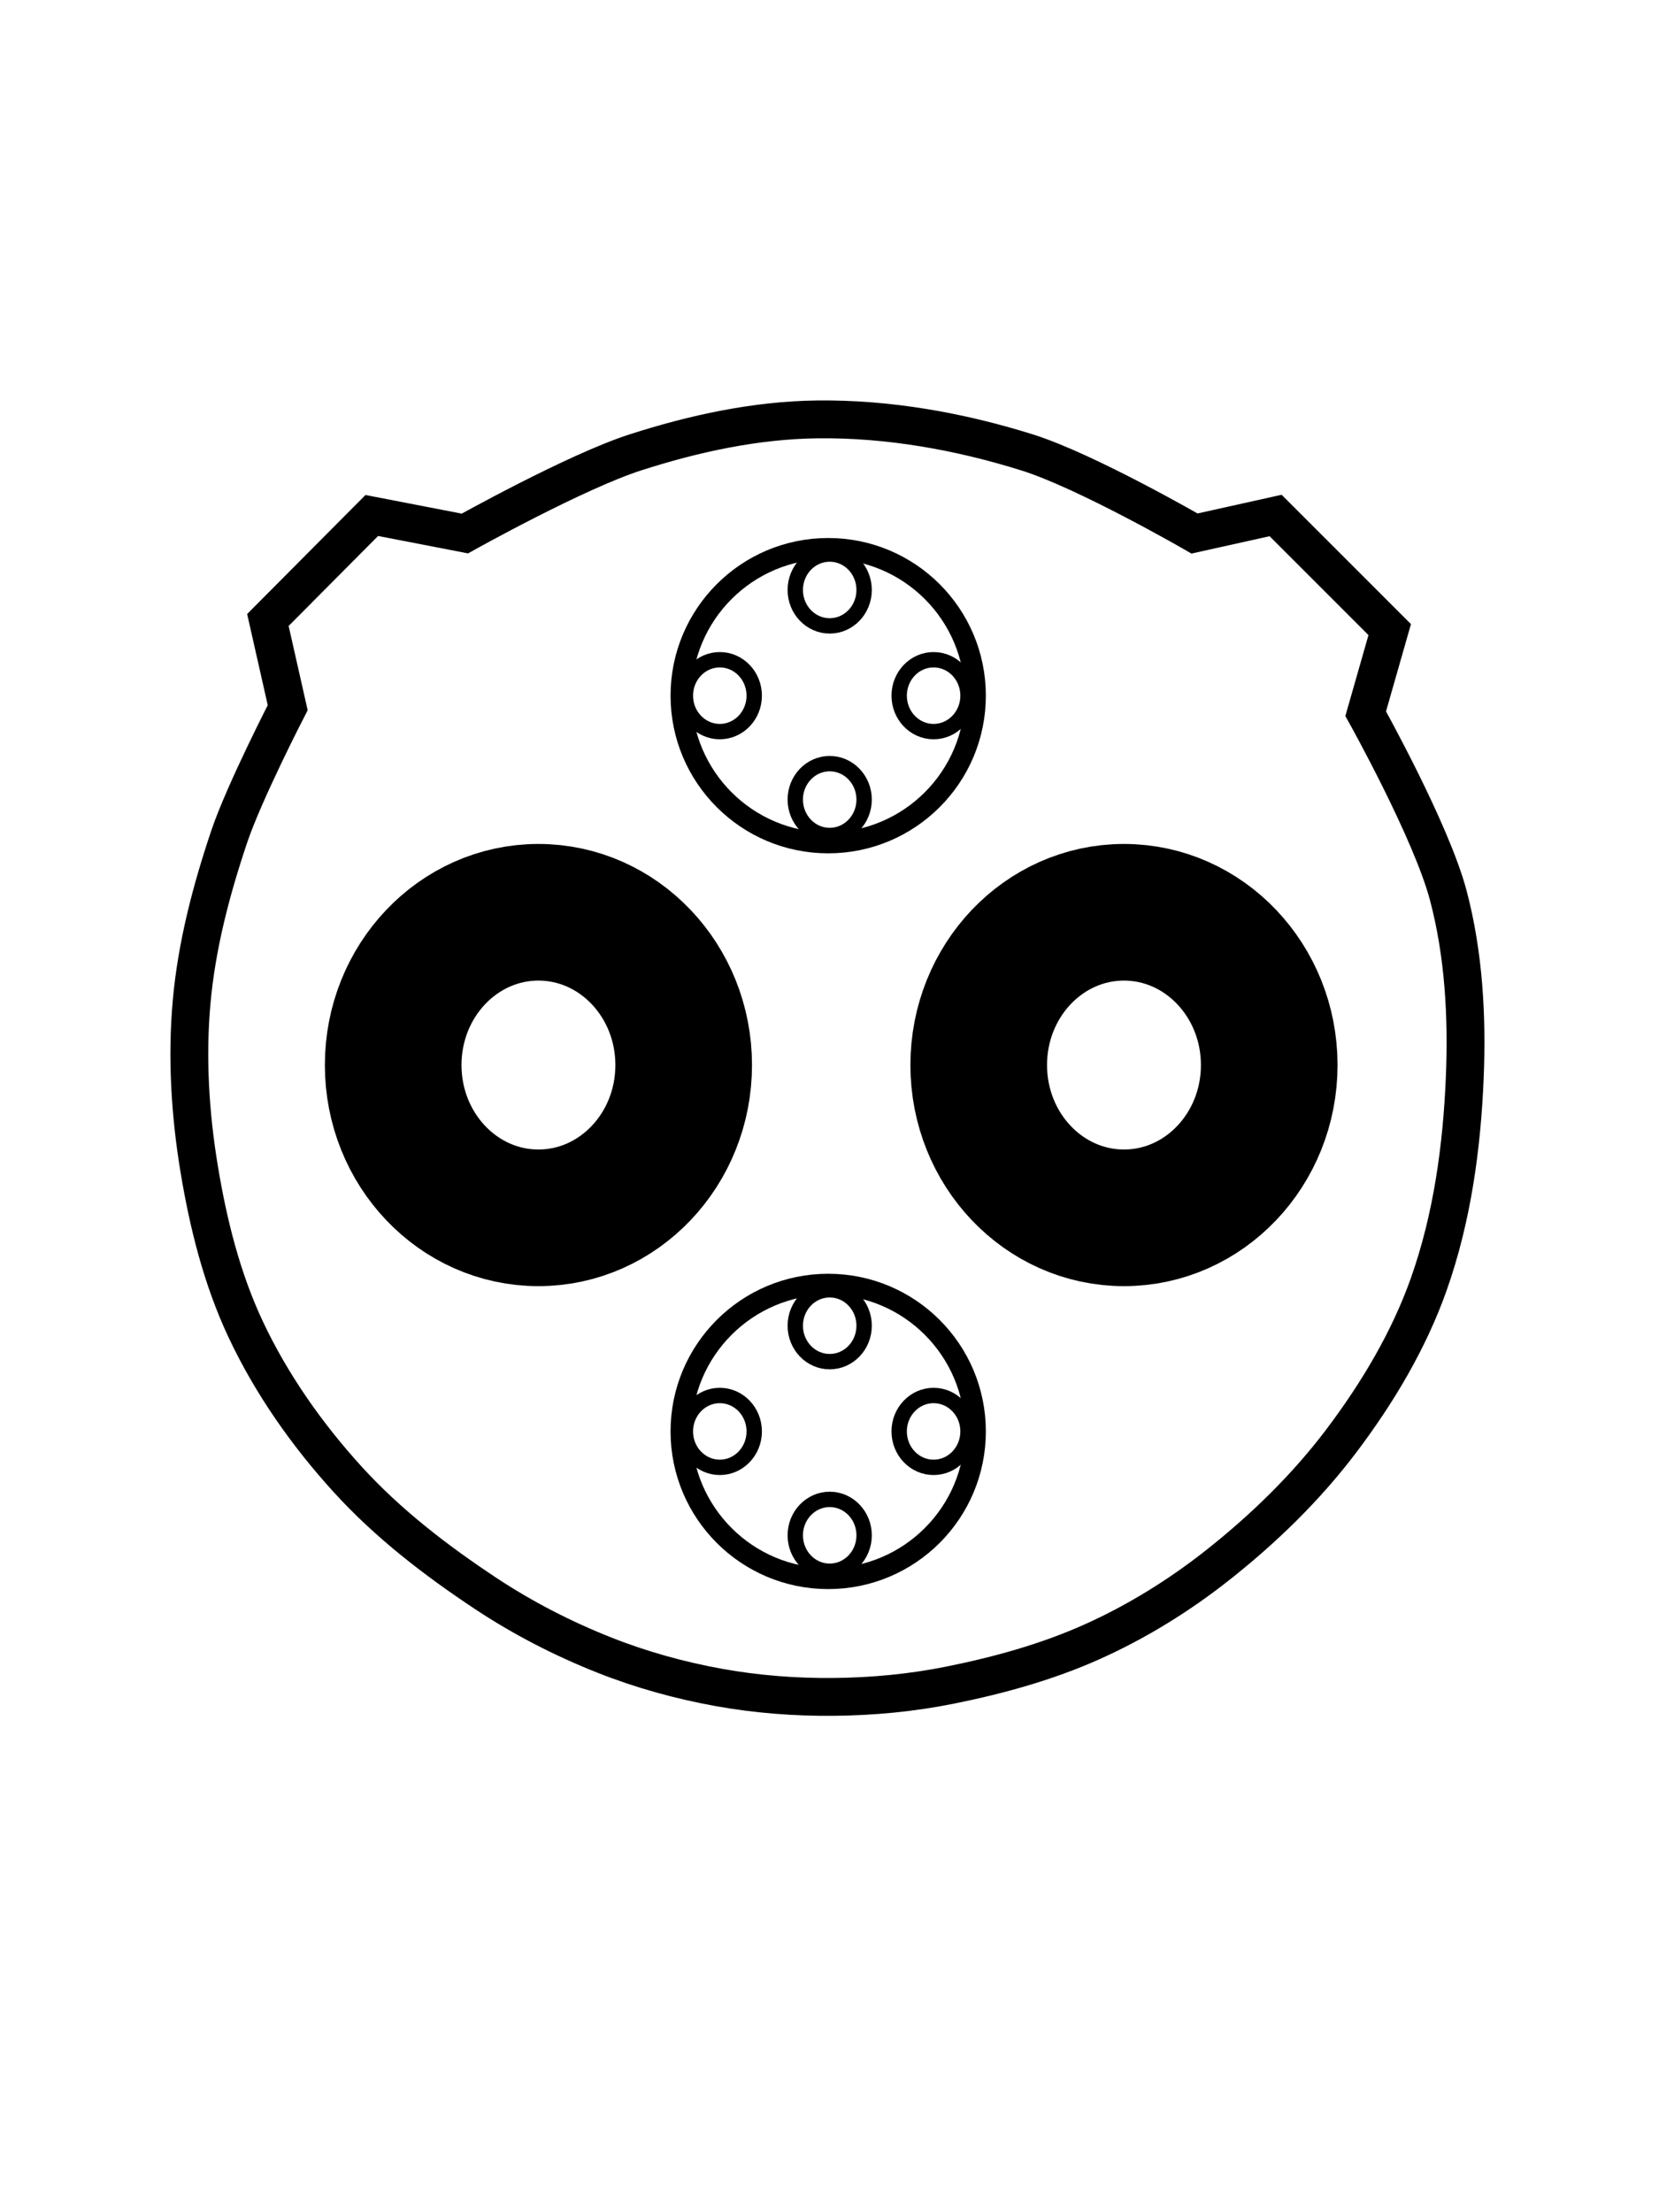
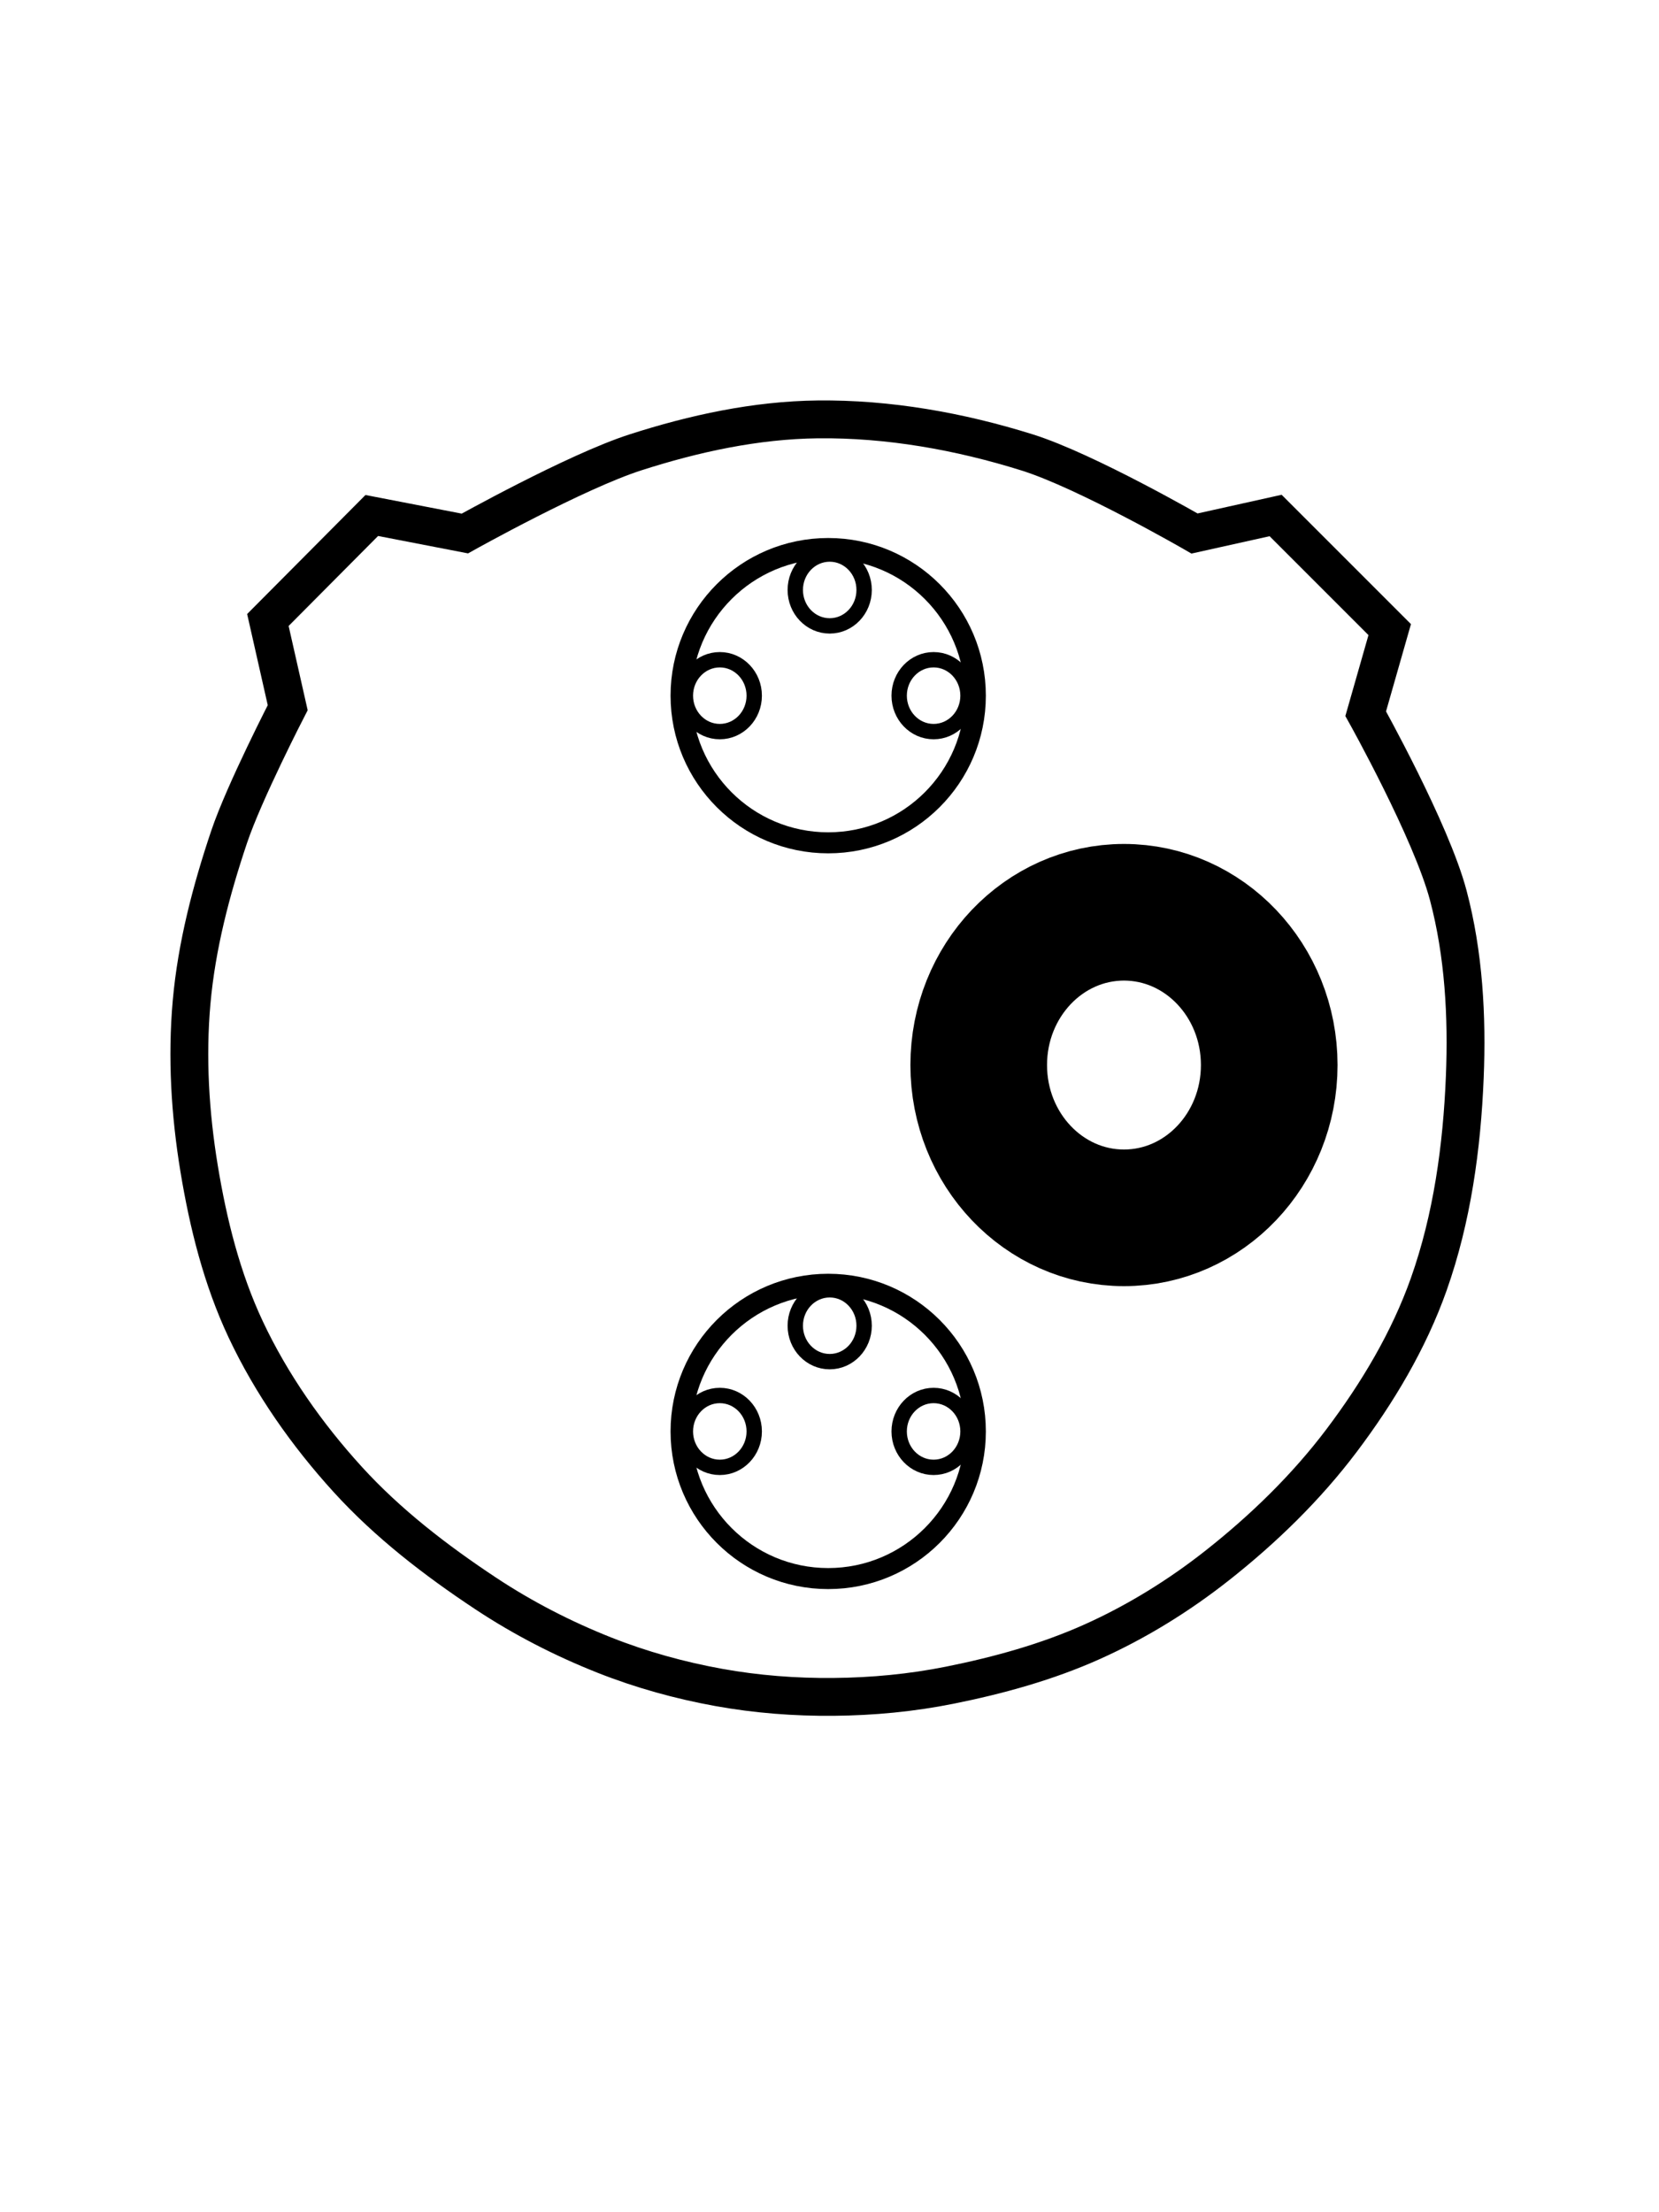
<svg xmlns="http://www.w3.org/2000/svg" xmlns:ns1="http://www.inkscape.org/namespaces/inkscape" xmlns:ns2="http://sodipodi.sourceforge.net/DTD/sodipodi-0.dtd" width="30px" height="40px" viewBox="0 0 744.094 1052.362" id="svg2" version="1.1" ns1:version="0.91 r13725" ns2:docname="chademo type4.svg" ns1:export-filename="/Users/sss/Desktop/Plug/chademo type4.png" ns1:export-xdpi="600" ns1:export-ydpi="600">
  <defs id="defs4" />
  <ns2:namedview id="base" pagecolor="#ffffff" bordercolor="#666666" borderopacity="1.0" ns1:pageopacity="0.0" ns1:pageshadow="2" ns1:zoom="0.7" ns1:cx="179.36629" ns1:cy="584.26073" ns1:document-units="px" ns1:current-layer="layer1" showgrid="true" ns1:snap-grids="false" ns1:snap-to-guides="true" ns1:window-width="971" ns1:window-height="945" ns1:window-x="77" ns1:window-y="23" ns1:window-maximized="0">
    <ns1:grid type="xygrid" id="grid4211" />
  </ns2:namedview>
  <g ns1:label="Layer 1" ns1:groupmode="layer" id="layer1">
    <ellipse style="fill:none;fill-rule:evenodd;stroke:#000000;stroke-width:65;stroke-linecap:butt;stroke-linejoin:miter;stroke-miterlimit:4;stroke-dasharray:none;stroke-opacity:1" id="path4213" cx="512.143" cy="506.648" rx="69.105" ry="72.676" />
-     <ellipse ry="72.676" rx="69.105" cy="506.648" cx="233.571" id="ellipse4215" style="fill:none;fill-rule:evenodd;stroke:#000000;stroke-width:65;stroke-linecap:butt;stroke-linejoin:miter;stroke-miterlimit:4;stroke-dasharray:none;stroke-opacity:1" />
    <g style="stroke:#000000;stroke-opacity:1" id="g4234">
      <circle r="70" cy="330.934" cx="371.429" id="path4221" style="fill:none;fill-rule:evenodd;stroke:#000000;stroke-width:10;stroke-linecap:butt;stroke-linejoin:miter;stroke-miterlimit:4;stroke-dasharray:none;stroke-opacity:1" />
    </g>
    <ellipse style="fill:none;fill-rule:evenodd;stroke:#000000;stroke-width:7.309;stroke-linecap:butt;stroke-linejoin:miter;stroke-miterlimit:4;stroke-dasharray:none;stroke-opacity:1" id="path4223" cx="319.857" cy="330.934" rx="16.378" ry="17.092" />
    <ellipse ry="17.092" rx="16.378" cy="330.934" cx="421.571" id="ellipse4225" style="fill:none;fill-rule:evenodd;stroke:#000000;stroke-width:7.309;stroke-linecap:butt;stroke-linejoin:miter;stroke-miterlimit:4;stroke-dasharray:none;stroke-opacity:1" />
-     <ellipse style="fill:none;fill-rule:evenodd;stroke:#000000;stroke-width:7.309;stroke-linecap:butt;stroke-linejoin:miter;stroke-miterlimit:4;stroke-dasharray:none;stroke-opacity:1" id="ellipse4227" cx="372.143" cy="380.362" rx="16.378" ry="17.092" />
    <g style="stroke:#000000;stroke-opacity:1" id="g4231" transform="translate(0,4)">
      <ellipse style="fill:none;fill-rule:evenodd;stroke:#000000;stroke-width:7.309;stroke-linecap:butt;stroke-linejoin:miter;stroke-miterlimit:4;stroke-dasharray:none;stroke-opacity:1" id="ellipse4229" cx="372.143" cy="276.648" rx="16.378" ry="17.092" />
    </g>
    <g style="stroke:#000000;stroke-opacity:1" id="g4248" transform="translate(2.9325188e-8,350)">
      <circle style="fill:none;fill-rule:evenodd;stroke:#000000;stroke-width:10;stroke-linecap:butt;stroke-linejoin:miter;stroke-miterlimit:4;stroke-dasharray:none;stroke-opacity:1" id="circle4250" cx="371.429" cy="330.934" r="70" />
    </g>
    <ellipse ry="17.092" rx="16.378" cy="680.934" cx="319.857" id="ellipse4252" style="fill:none;fill-rule:evenodd;stroke:#000000;stroke-width:7.309;stroke-linecap:butt;stroke-linejoin:miter;stroke-miterlimit:4;stroke-dasharray:none;stroke-opacity:1" />
    <ellipse style="fill:none;fill-rule:evenodd;stroke:#000000;stroke-width:7.309;stroke-linecap:butt;stroke-linejoin:miter;stroke-miterlimit:4;stroke-dasharray:none;stroke-opacity:1" id="ellipse4254" cx="421.571" cy="680.934" rx="16.378" ry="17.092" />
-     <ellipse ry="17.092" rx="16.378" cy="730.362" cx="372.143" id="ellipse4256" style="fill:none;fill-rule:evenodd;stroke:#000000;stroke-width:7.309;stroke-linecap:butt;stroke-linejoin:miter;stroke-miterlimit:4;stroke-dasharray:none;stroke-opacity:1" />
    <g style="stroke:#000000;stroke-opacity:1" id="g4258" transform="translate(2.9325188e-8,354)">
      <ellipse ry="17.092" rx="16.378" cy="276.648" cx="372.143" id="ellipse4260" style="fill:none;fill-rule:evenodd;stroke:#000000;stroke-width:7.309;stroke-linecap:butt;stroke-linejoin:miter;stroke-miterlimit:4;stroke-dasharray:none;stroke-opacity:1" />
    </g>
    <path style="fill:none;fill-rule:evenodd;stroke:#000000;stroke-width:18;stroke-linecap:butt;stroke-linejoin:miter;stroke-miterlimit:4;stroke-dasharray:none;stroke-opacity:1" d="m 198.571,253.791 c 0,0 52.586,-29.396 81.071,-38.571 27.983,-9.013 57.389,-15.38 86.786,-15.714 33.623,-0.382 67.557,5.658 99.643,15.714 28.147,8.822 79.643,38.571 79.643,38.571 l 38.571,-8.571 54.286,54.286 -11.429,40 c 0,0 31.192,55.835 39.286,86.429 7.399,27.966 9.036,57.524 7.857,86.429 -1.359,33.323 -6.006,67.135 -17.143,98.571 -9.467,26.725 -24.364,51.644 -41.429,74.286 -16.821,22.319 -37.202,42.118 -59.143,59.429 -18.222,14.376 -38.257,26.775 -59.429,36.286 -21.573,9.691 -44.671,16.054 -67.857,20.714 -18.159,3.65 -36.765,5.402 -55.286,5.571 -18.275,0.167 -36.658,-1.25 -54.643,-4.5 -18.528,-3.348 -36.851,-8.425 -54.357,-15.357 -19.703,-7.802 -38.756,-17.591 -56.429,-29.286 C 184.877,742.397 161.989,724.796 142.857,703.791 123.469,682.504 106.539,658.418 94.286,632.362 82.998,608.36 76.46,582.104 72.143,555.934 c -4.306,-26.103 -5.929,-52.936 -3.571,-79.286 2.393,-26.752 9.291,-53.116 17.857,-78.571 7.171,-21.309 27.857,-61.429 27.857,-61.429 l -9.429,-41.714 49.429,-49.714 z" id="path4271" ns1:connector-curvature="0" ns2:nodetypes="caaaccccaaaaaaaaaaaaaaaacccc" />
  </g>
</svg>